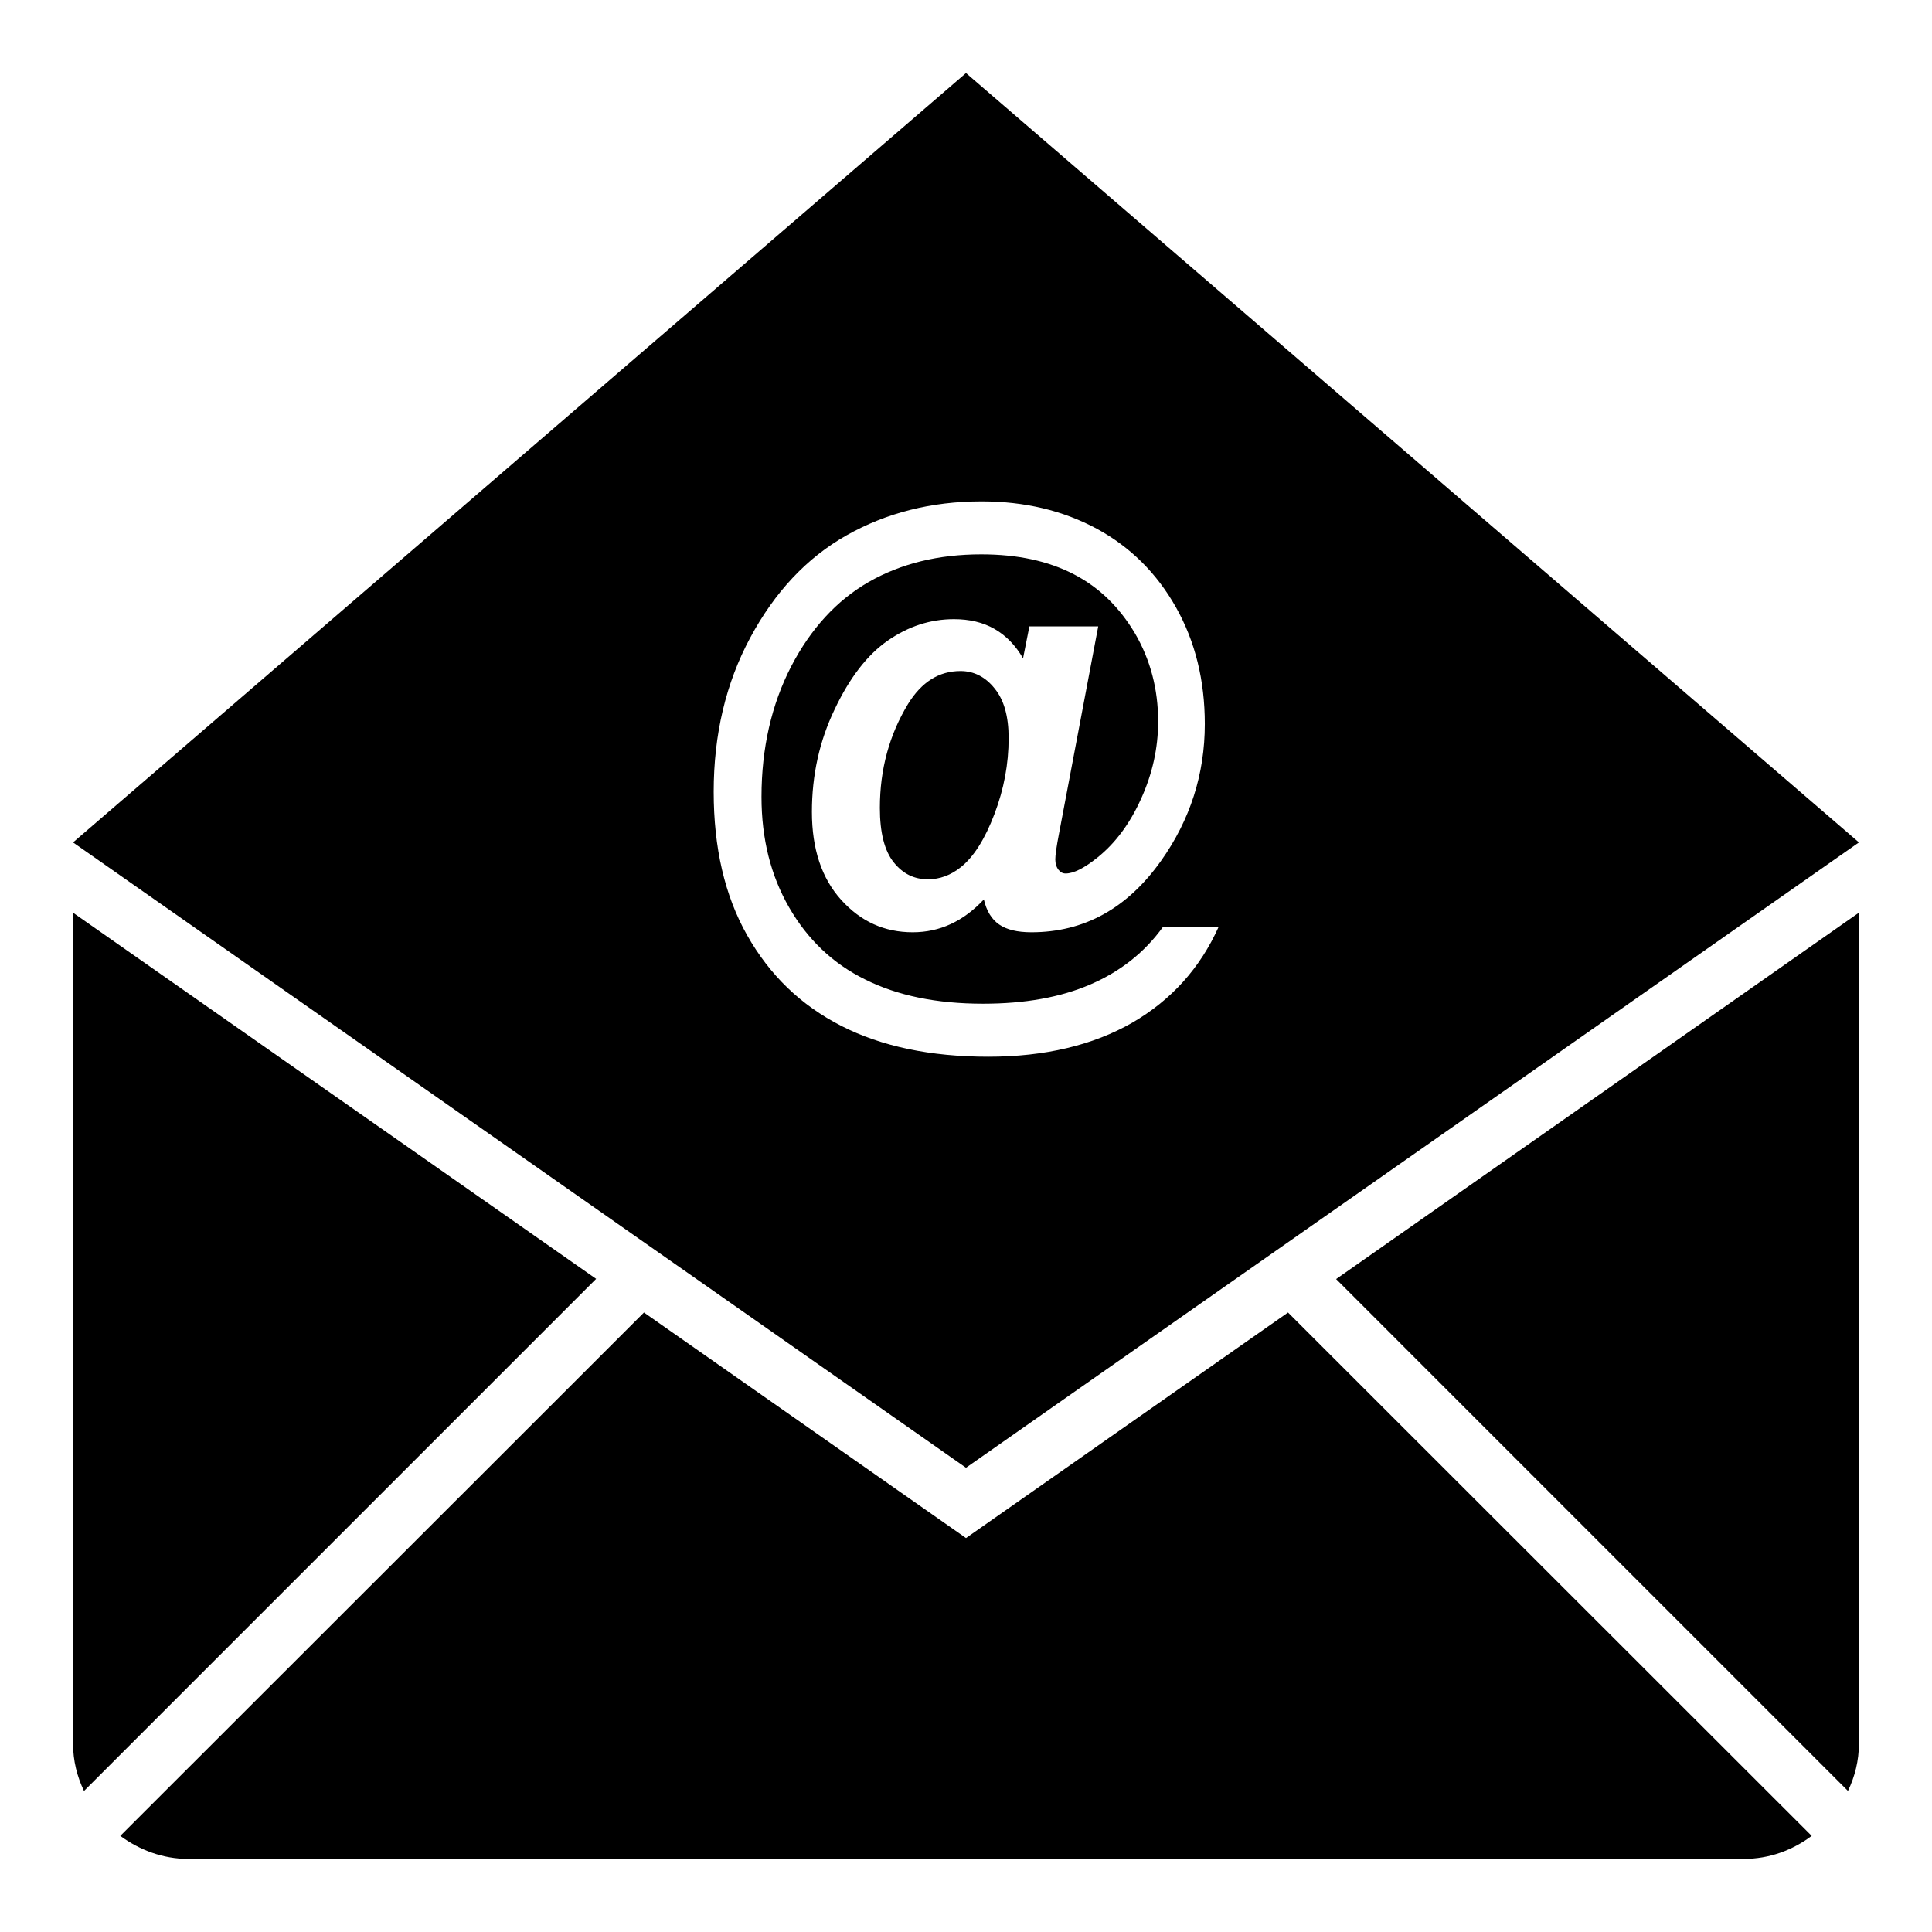
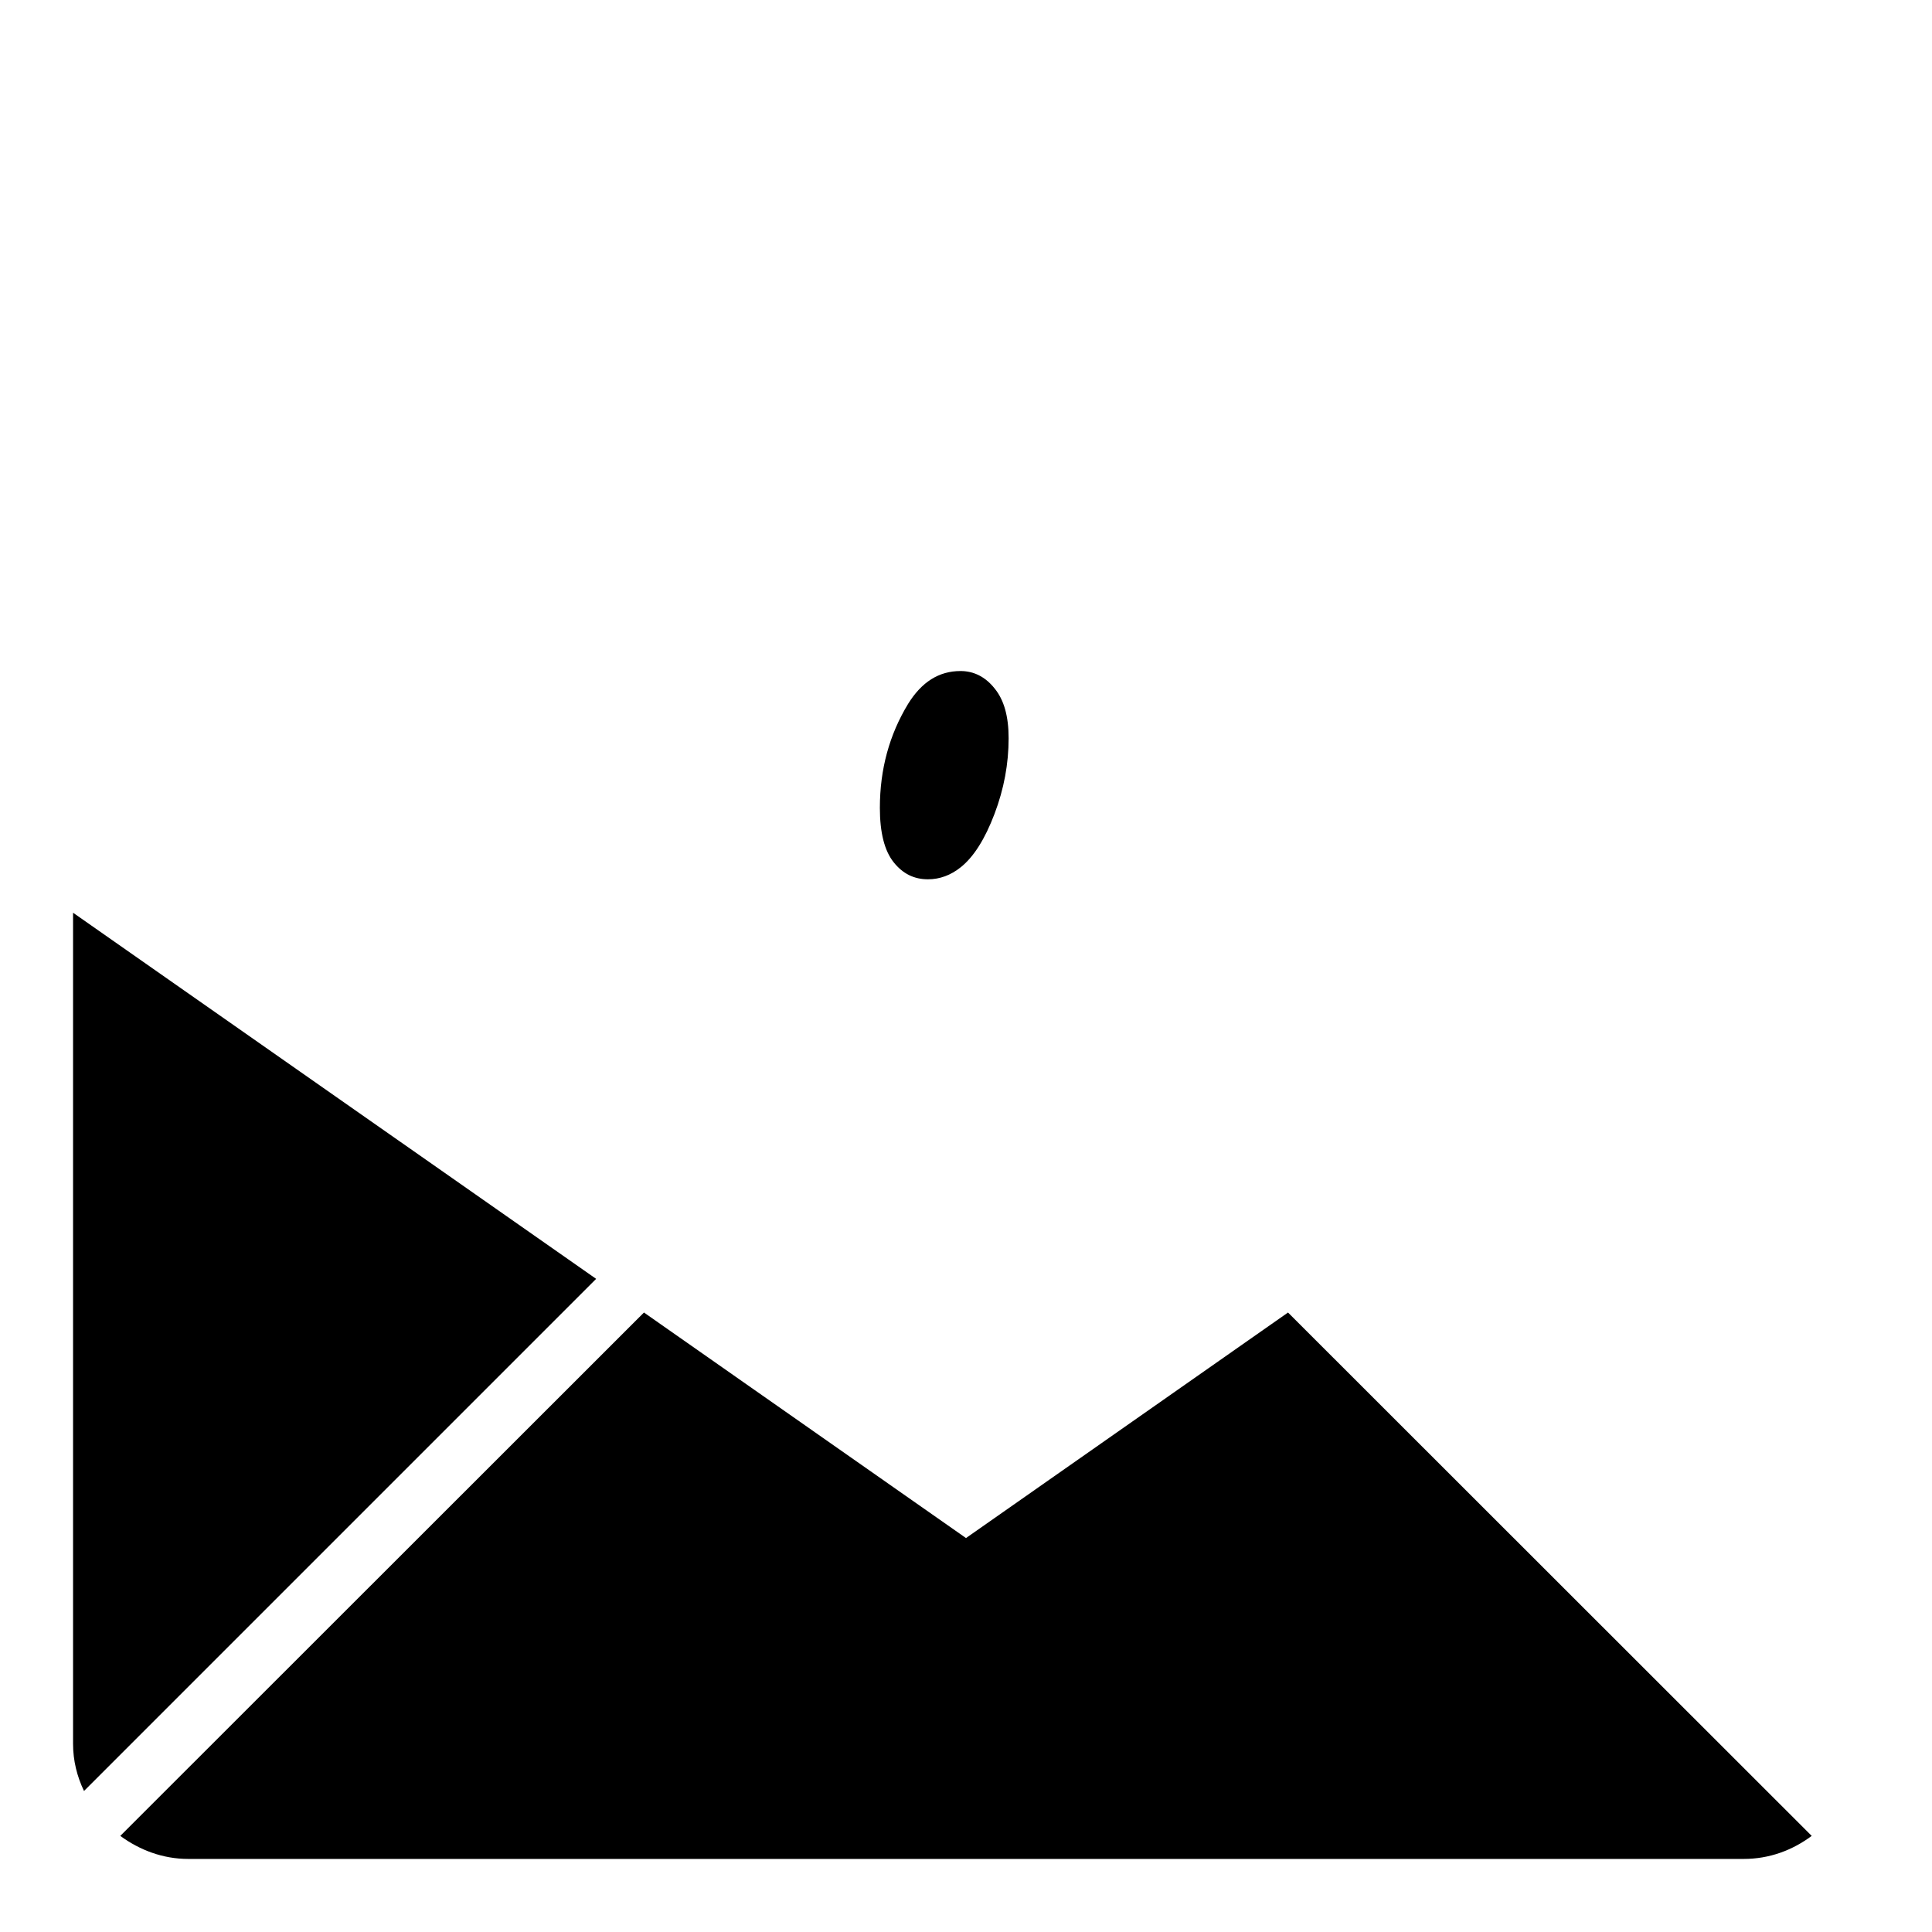
<svg xmlns="http://www.w3.org/2000/svg" fill="#000000" width="800px" height="800px" version="1.1" viewBox="144 144 512 512">
  <g>
-     <path d="m633.73 618.62c1.832-3.816 2.902-8.016 2.902-12.52v-220.23l-138.55 97.098z" />
    <path d="m400 551.6-85.344-59.77-138.78 138.7c5.113 3.738 11.223 6.106 18.016 6.106h412.21c6.793 0 12.902-2.289 18.016-6.106l-138.78-138.7z" />
    <path d="m163.36 385.88v220.23c0 4.504 1.07 8.703 2.902 12.52l135.72-135.72z" />
    <path d="m398.55 321.83c-5.727 0-10.305 2.902-13.895 8.703-4.961 8.168-7.481 17.328-7.481 27.559 0 6.566 1.223 11.375 3.664 14.426 2.441 3.055 5.418 4.504 9.082 4.504 3.129 0 6.031-1.07 8.703-3.207 3.434-2.75 6.414-7.481 8.93-14.121 2.519-6.641 3.742-13.281 3.742-20.074 0-5.801-1.223-10.152-3.742-13.207-2.438-3.055-5.492-4.582-9.004-4.582z" />
-     <path d="m636.64 367.25-236.64-203.89-236.64 203.89 236.64 165.72zm-294.65 24.582c-5.953-10.535-8.855-23.207-8.855-38.016 0-15.113 3.207-28.777 9.695-40.84s14.961-21.145 25.496-27.098c10.535-5.953 22.441-9.008 35.801-9.008 11.449 0 21.602 2.441 30.535 7.25 8.855 4.809 15.879 11.754 20.992 20.84 5.113 9.082 7.633 19.391 7.633 30.914 0 13.281-3.894 25.418-11.602 36.258-8.93 12.594-20.383 18.93-34.352 18.93-3.742 0-6.566-0.688-8.551-2.062s-3.359-3.586-4.047-6.641c-5.418 5.801-11.68 8.703-18.855 8.703-7.481 0-13.742-2.824-18.93-8.551-5.191-5.727-7.785-13.512-7.785-23.359 0-9.695 1.984-18.777 6.031-27.176 3.969-8.398 8.703-14.504 14.121-18.242 5.418-3.742 11.223-5.648 17.48-5.648 4.121 0 7.711 0.84 10.762 2.594 3.055 1.754 5.574 4.352 7.559 7.785l1.68-8.473h18.242l-10.383 54.883c-0.688 3.512-0.992 5.801-0.992 6.871 0 1.145 0.305 2.062 0.84 2.75s1.145 0.992 1.91 0.992c2.137 0 4.961-1.449 8.473-4.273 4.656-3.742 8.551-8.93 11.527-15.574 2.977-6.566 4.504-13.359 4.504-20.457 0-8.551-2.062-16.336-6.106-23.281-4.121-6.945-9.465-12.215-16.258-15.727s-14.887-5.266-24.504-5.266c-11.375 0-21.297 2.441-29.848 7.328-8.473 4.887-15.344 12.367-20.535 22.367-5.191 10.078-7.863 21.602-7.863 34.578 0 11.07 2.441 20.84 7.328 29.312 4.887 8.473 11.602 14.887 20.152 19.082 8.551 4.273 18.93 6.414 31.223 6.414 11.07 0 20.535-1.68 28.473-5.113s14.352-8.473 19.238-15.266h14.734c-4.887 10.914-12.52 19.391-22.902 25.418-10.383 5.953-23.129 9.008-38.168 9.008-15.344 0-28.32-2.75-38.93-8.168-10.766-5.492-19.012-13.508-24.965-24.039z" />
  </g>
</svg>